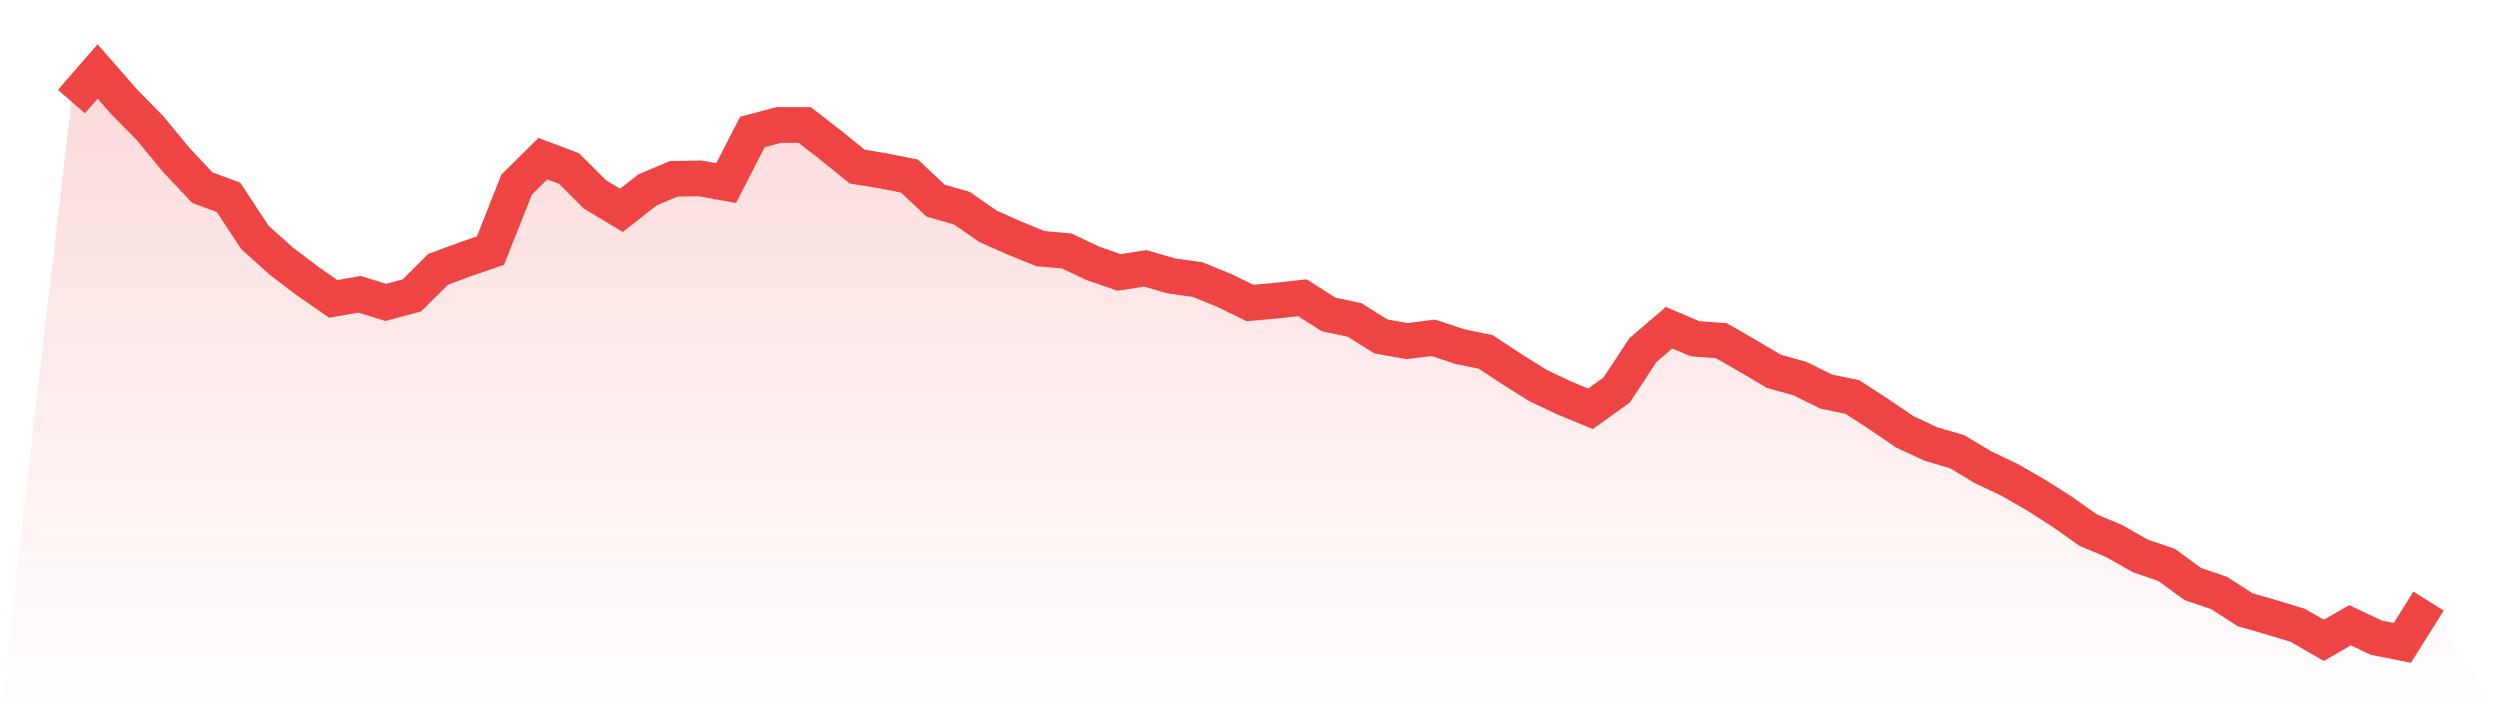
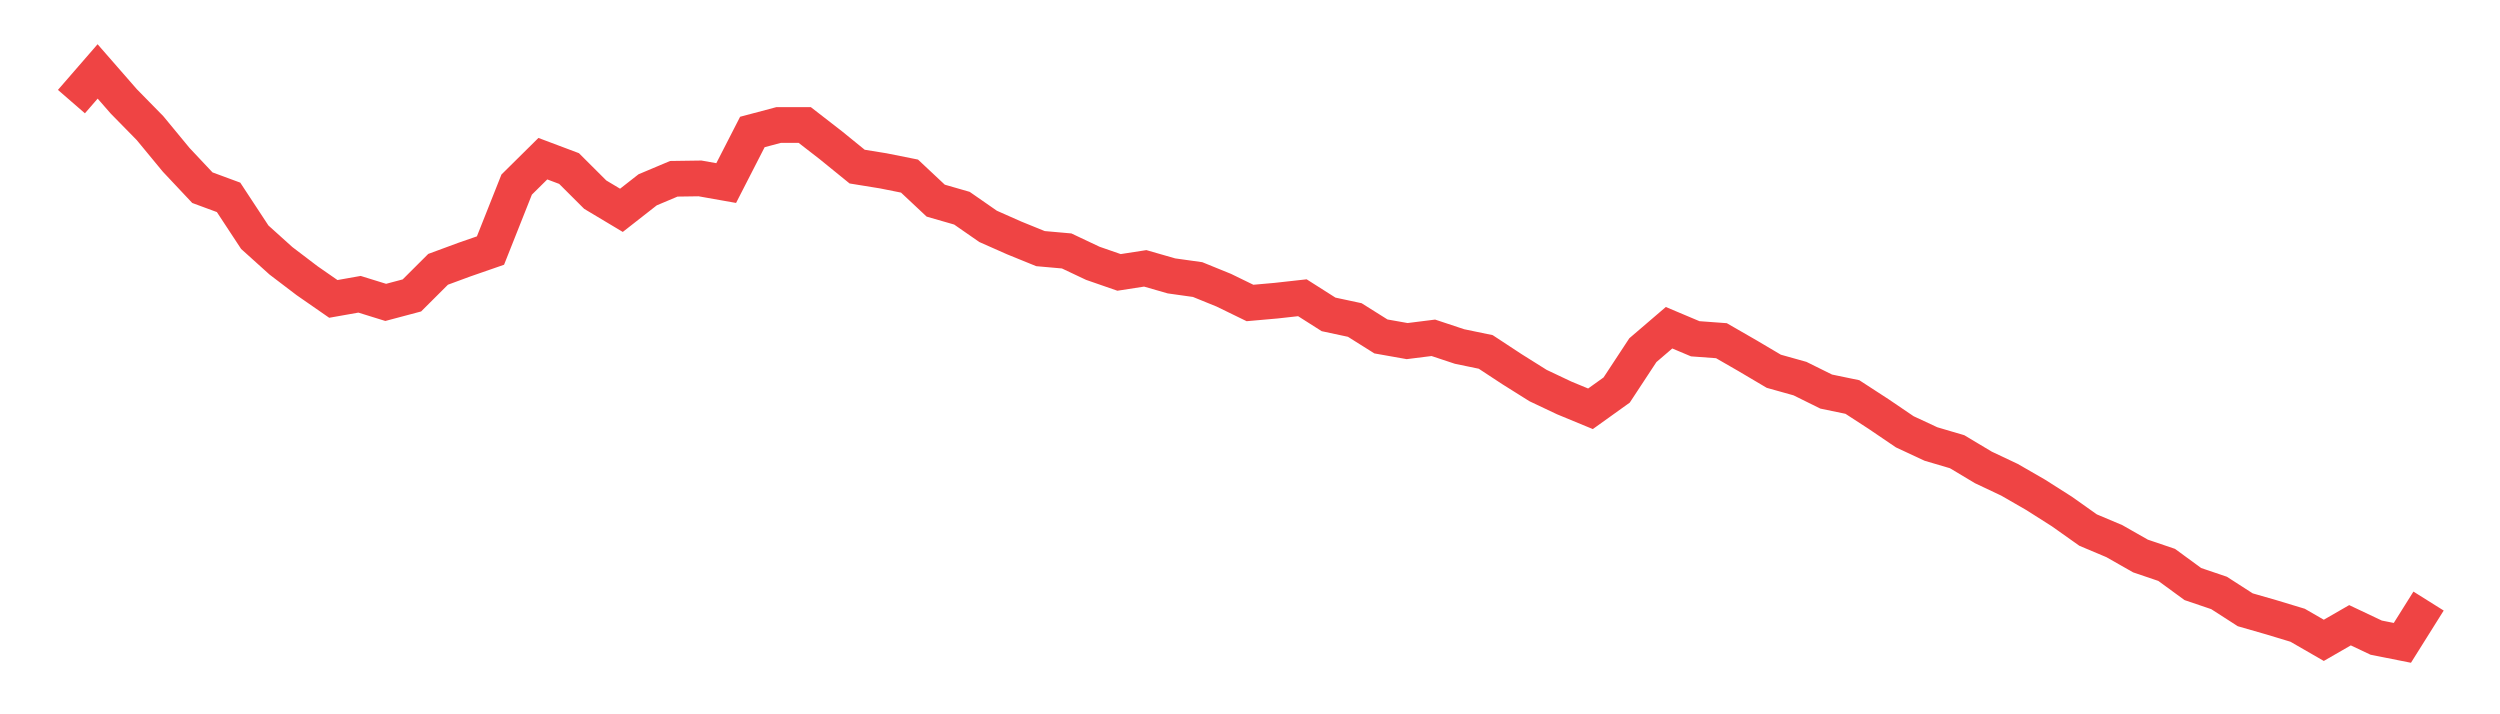
<svg xmlns="http://www.w3.org/2000/svg" viewBox="0 0 140 40">
  <defs>
    <linearGradient id="gradient" x1="0" x2="0" y1="0" y2="1">
      <stop offset="0%" stop-color="#ef4444" stop-opacity="0.2" />
      <stop offset="100%" stop-color="#ef4444" stop-opacity="0" />
    </linearGradient>
  </defs>
-   <path d="M4,5.69 L4,5.69 L5.467,4 L6.933,5.679 L8.4,7.174 L9.867,8.951 L11.333,10.51 L12.8,11.052 L14.267,13.284 L15.733,14.605 L17.2,15.721 L18.667,16.739 L20.133,16.479 L21.6,16.934 L23.067,16.544 L24.533,15.082 L26,14.54 L27.467,14.031 L28.933,10.337 L30.4,8.886 L31.867,9.438 L33.333,10.9 L34.8,11.778 L36.267,10.63 L37.733,10.012 L39.2,9.991 L40.667,10.251 L42.133,7.391 L43.6,7.001 L45.067,7.001 L46.533,8.138 L48,9.33 L49.467,9.568 L50.933,9.861 L52.4,11.236 L53.867,11.659 L55.333,12.677 L56.8,13.327 L58.267,13.923 L59.733,14.053 L61.2,14.746 L62.667,15.255 L64.133,15.028 L65.6,15.45 L67.067,15.656 L68.533,16.252 L70,16.967 L71.467,16.837 L72.933,16.674 L74.4,17.606 L75.867,17.92 L77.333,18.841 L78.8,19.101 L80.267,18.917 L81.733,19.404 L83.2,19.708 L84.667,20.672 L86.133,21.592 L87.6,22.286 L89.067,22.892 L90.533,21.842 L92,19.61 L93.467,18.353 L94.933,18.971 L96.4,19.079 L97.867,19.924 L99.333,20.791 L100.8,21.202 L102.267,21.928 L103.733,22.232 L105.2,23.185 L106.667,24.181 L108.133,24.864 L109.6,25.297 L111.067,26.175 L112.533,26.868 L114,27.713 L115.467,28.645 L116.933,29.684 L118.4,30.302 L119.867,31.136 L121.333,31.634 L122.8,32.707 L124.267,33.205 L125.733,34.148 L127.2,34.57 L128.667,35.014 L130.133,35.859 L131.6,35.014 L133.067,35.708 L134.533,36 L136,33.66 L140,40 L0,40 z" fill="url(#gradient)" />
  <path d="M4,5.69 L4,5.69 L5.467,4 L6.933,5.679 L8.4,7.174 L9.867,8.951 L11.333,10.51 L12.8,11.052 L14.267,13.284 L15.733,14.605 L17.2,15.721 L18.667,16.739 L20.133,16.479 L21.6,16.934 L23.067,16.544 L24.533,15.082 L26,14.54 L27.467,14.031 L28.933,10.337 L30.4,8.886 L31.867,9.438 L33.333,10.9 L34.8,11.778 L36.267,10.63 L37.733,10.012 L39.2,9.991 L40.667,10.251 L42.133,7.391 L43.6,7.001 L45.067,7.001 L46.533,8.138 L48,9.33 L49.467,9.568 L50.933,9.861 L52.4,11.236 L53.867,11.659 L55.333,12.677 L56.8,13.327 L58.267,13.923 L59.733,14.053 L61.2,14.746 L62.667,15.255 L64.133,15.028 L65.6,15.45 L67.067,15.656 L68.533,16.252 L70,16.967 L71.467,16.837 L72.933,16.674 L74.4,17.606 L75.867,17.92 L77.333,18.841 L78.8,19.101 L80.267,18.917 L81.733,19.404 L83.2,19.708 L84.667,20.672 L86.133,21.592 L87.6,22.286 L89.067,22.892 L90.533,21.842 L92,19.61 L93.467,18.353 L94.933,18.971 L96.4,19.079 L97.867,19.924 L99.333,20.791 L100.8,21.202 L102.267,21.928 L103.733,22.232 L105.2,23.185 L106.667,24.181 L108.133,24.864 L109.6,25.297 L111.067,26.175 L112.533,26.868 L114,27.713 L115.467,28.645 L116.933,29.684 L118.4,30.302 L119.867,31.136 L121.333,31.634 L122.8,32.707 L124.267,33.205 L125.733,34.148 L127.2,34.57 L128.667,35.014 L130.133,35.859 L131.6,35.014 L133.067,35.708 L134.533,36 L136,33.66" fill="none" stroke="#ef4444" stroke-width="2" />
</svg>